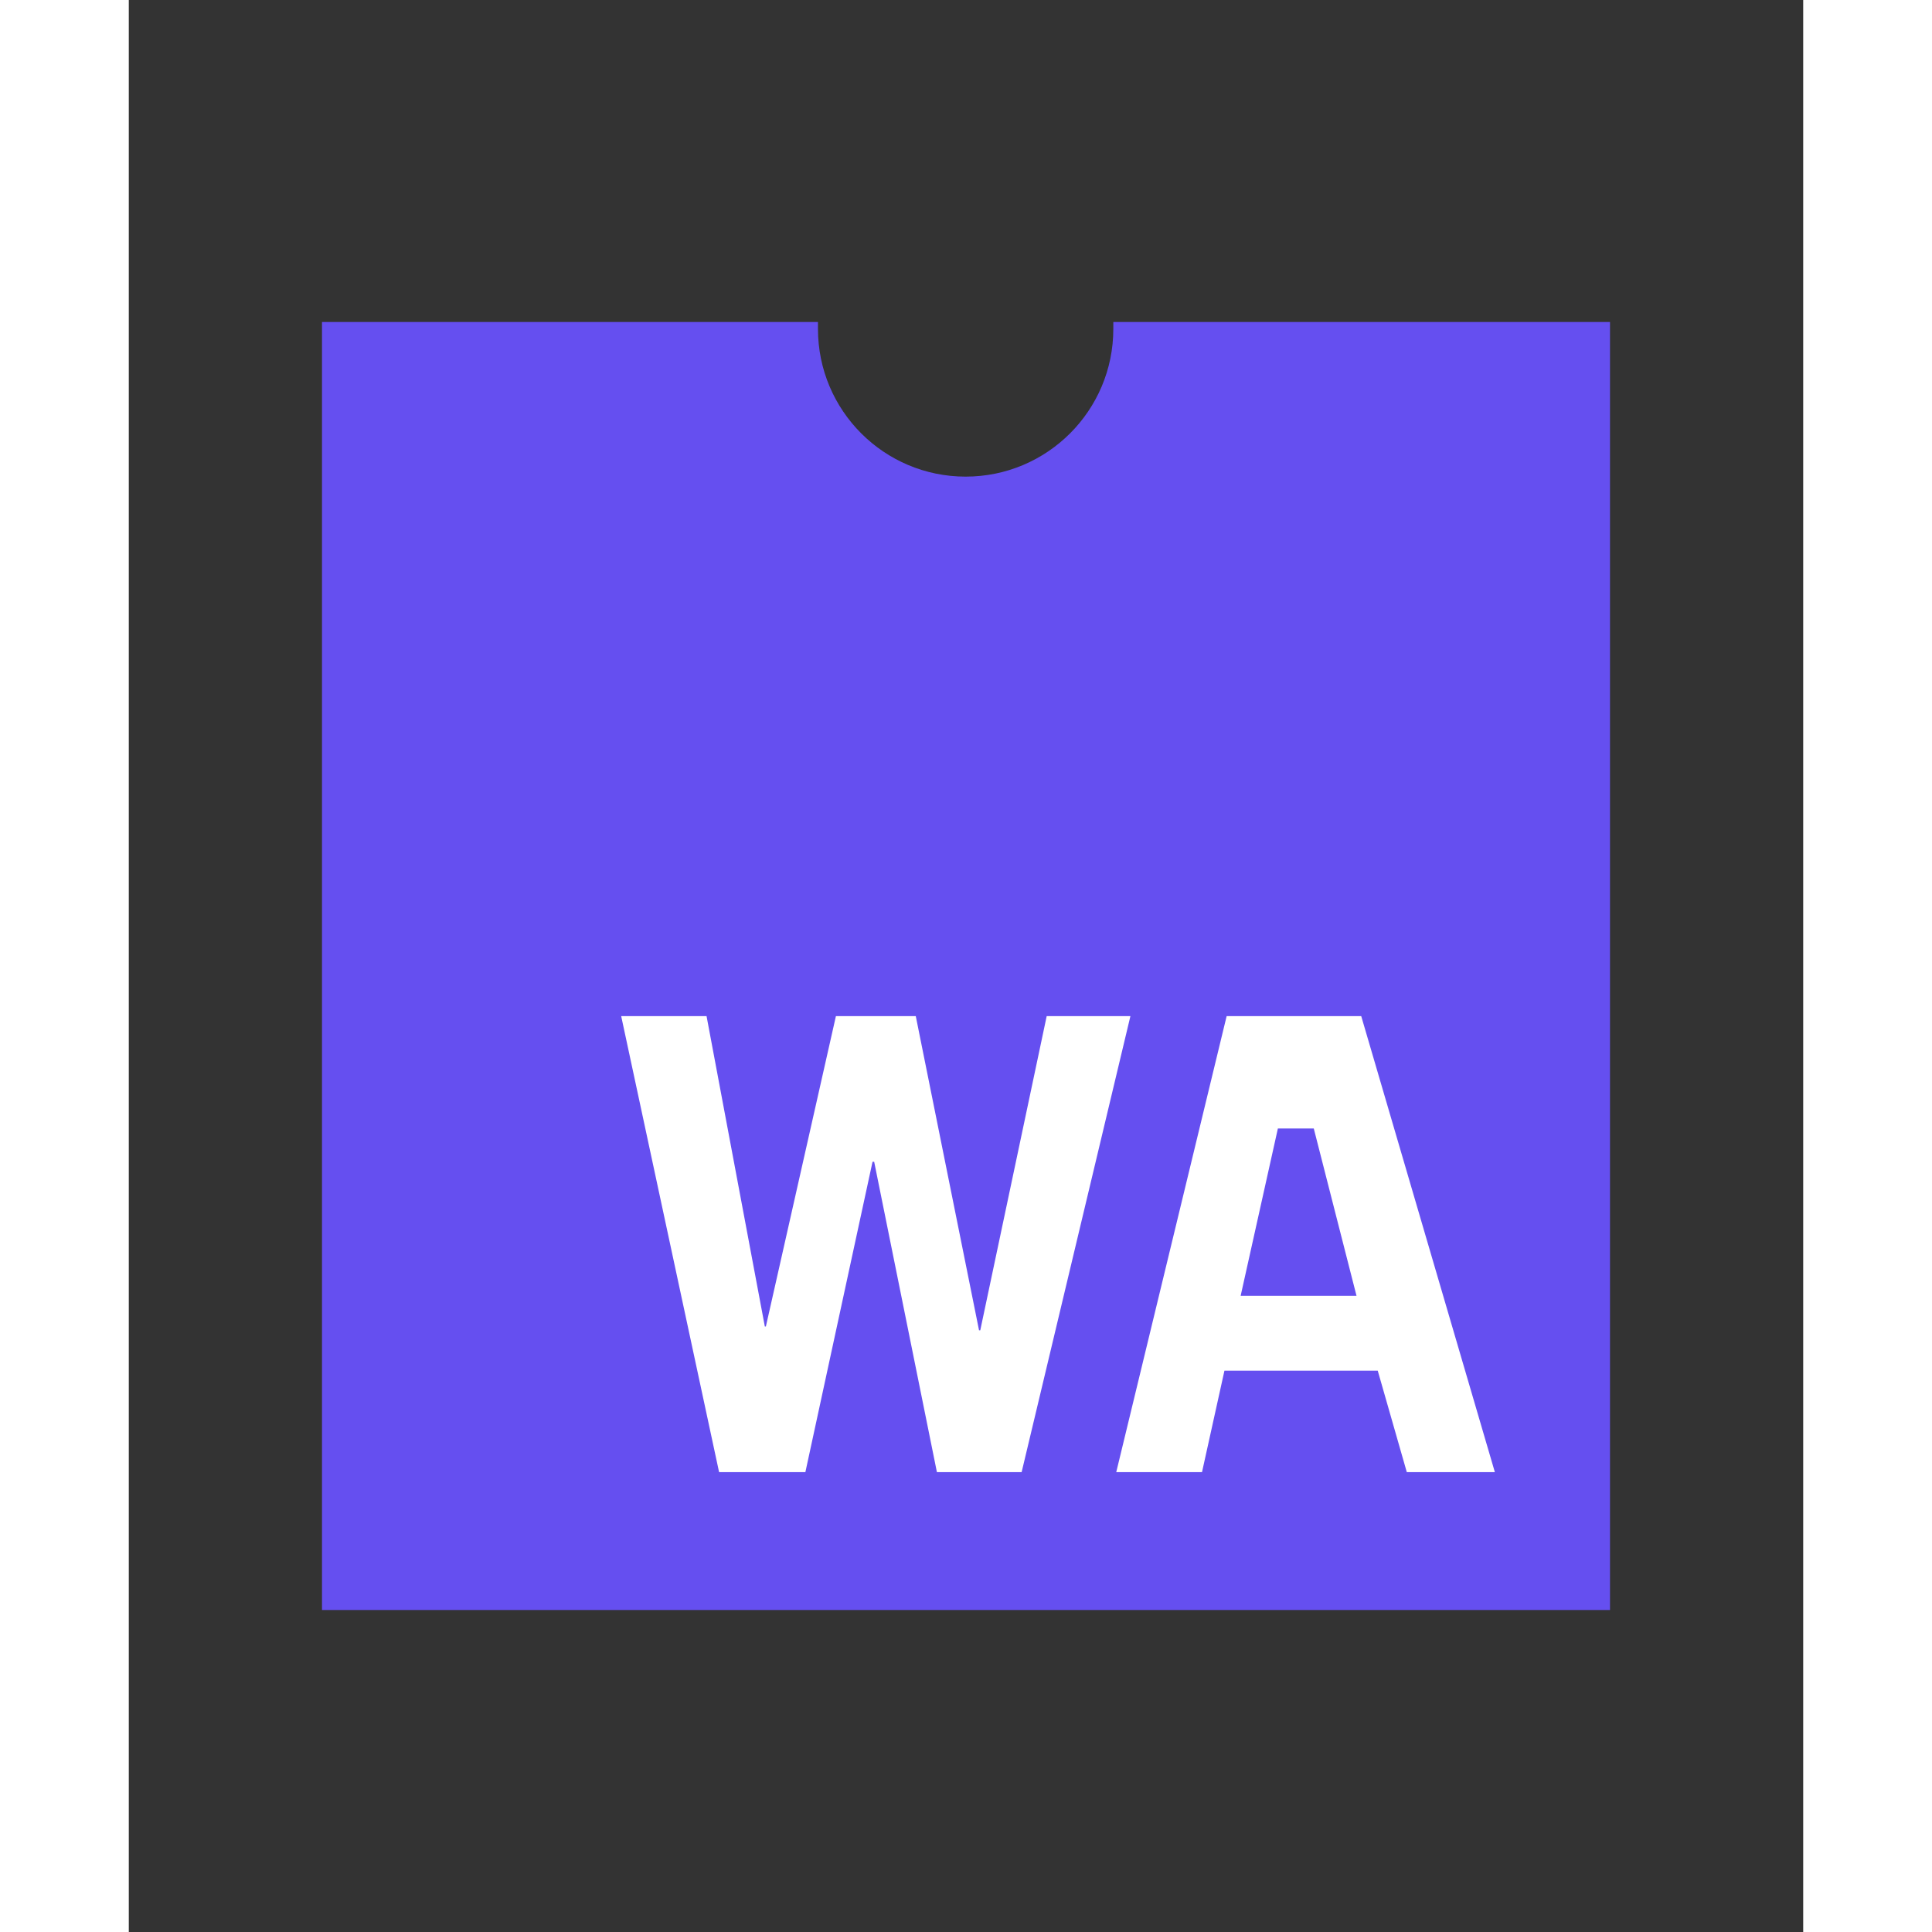
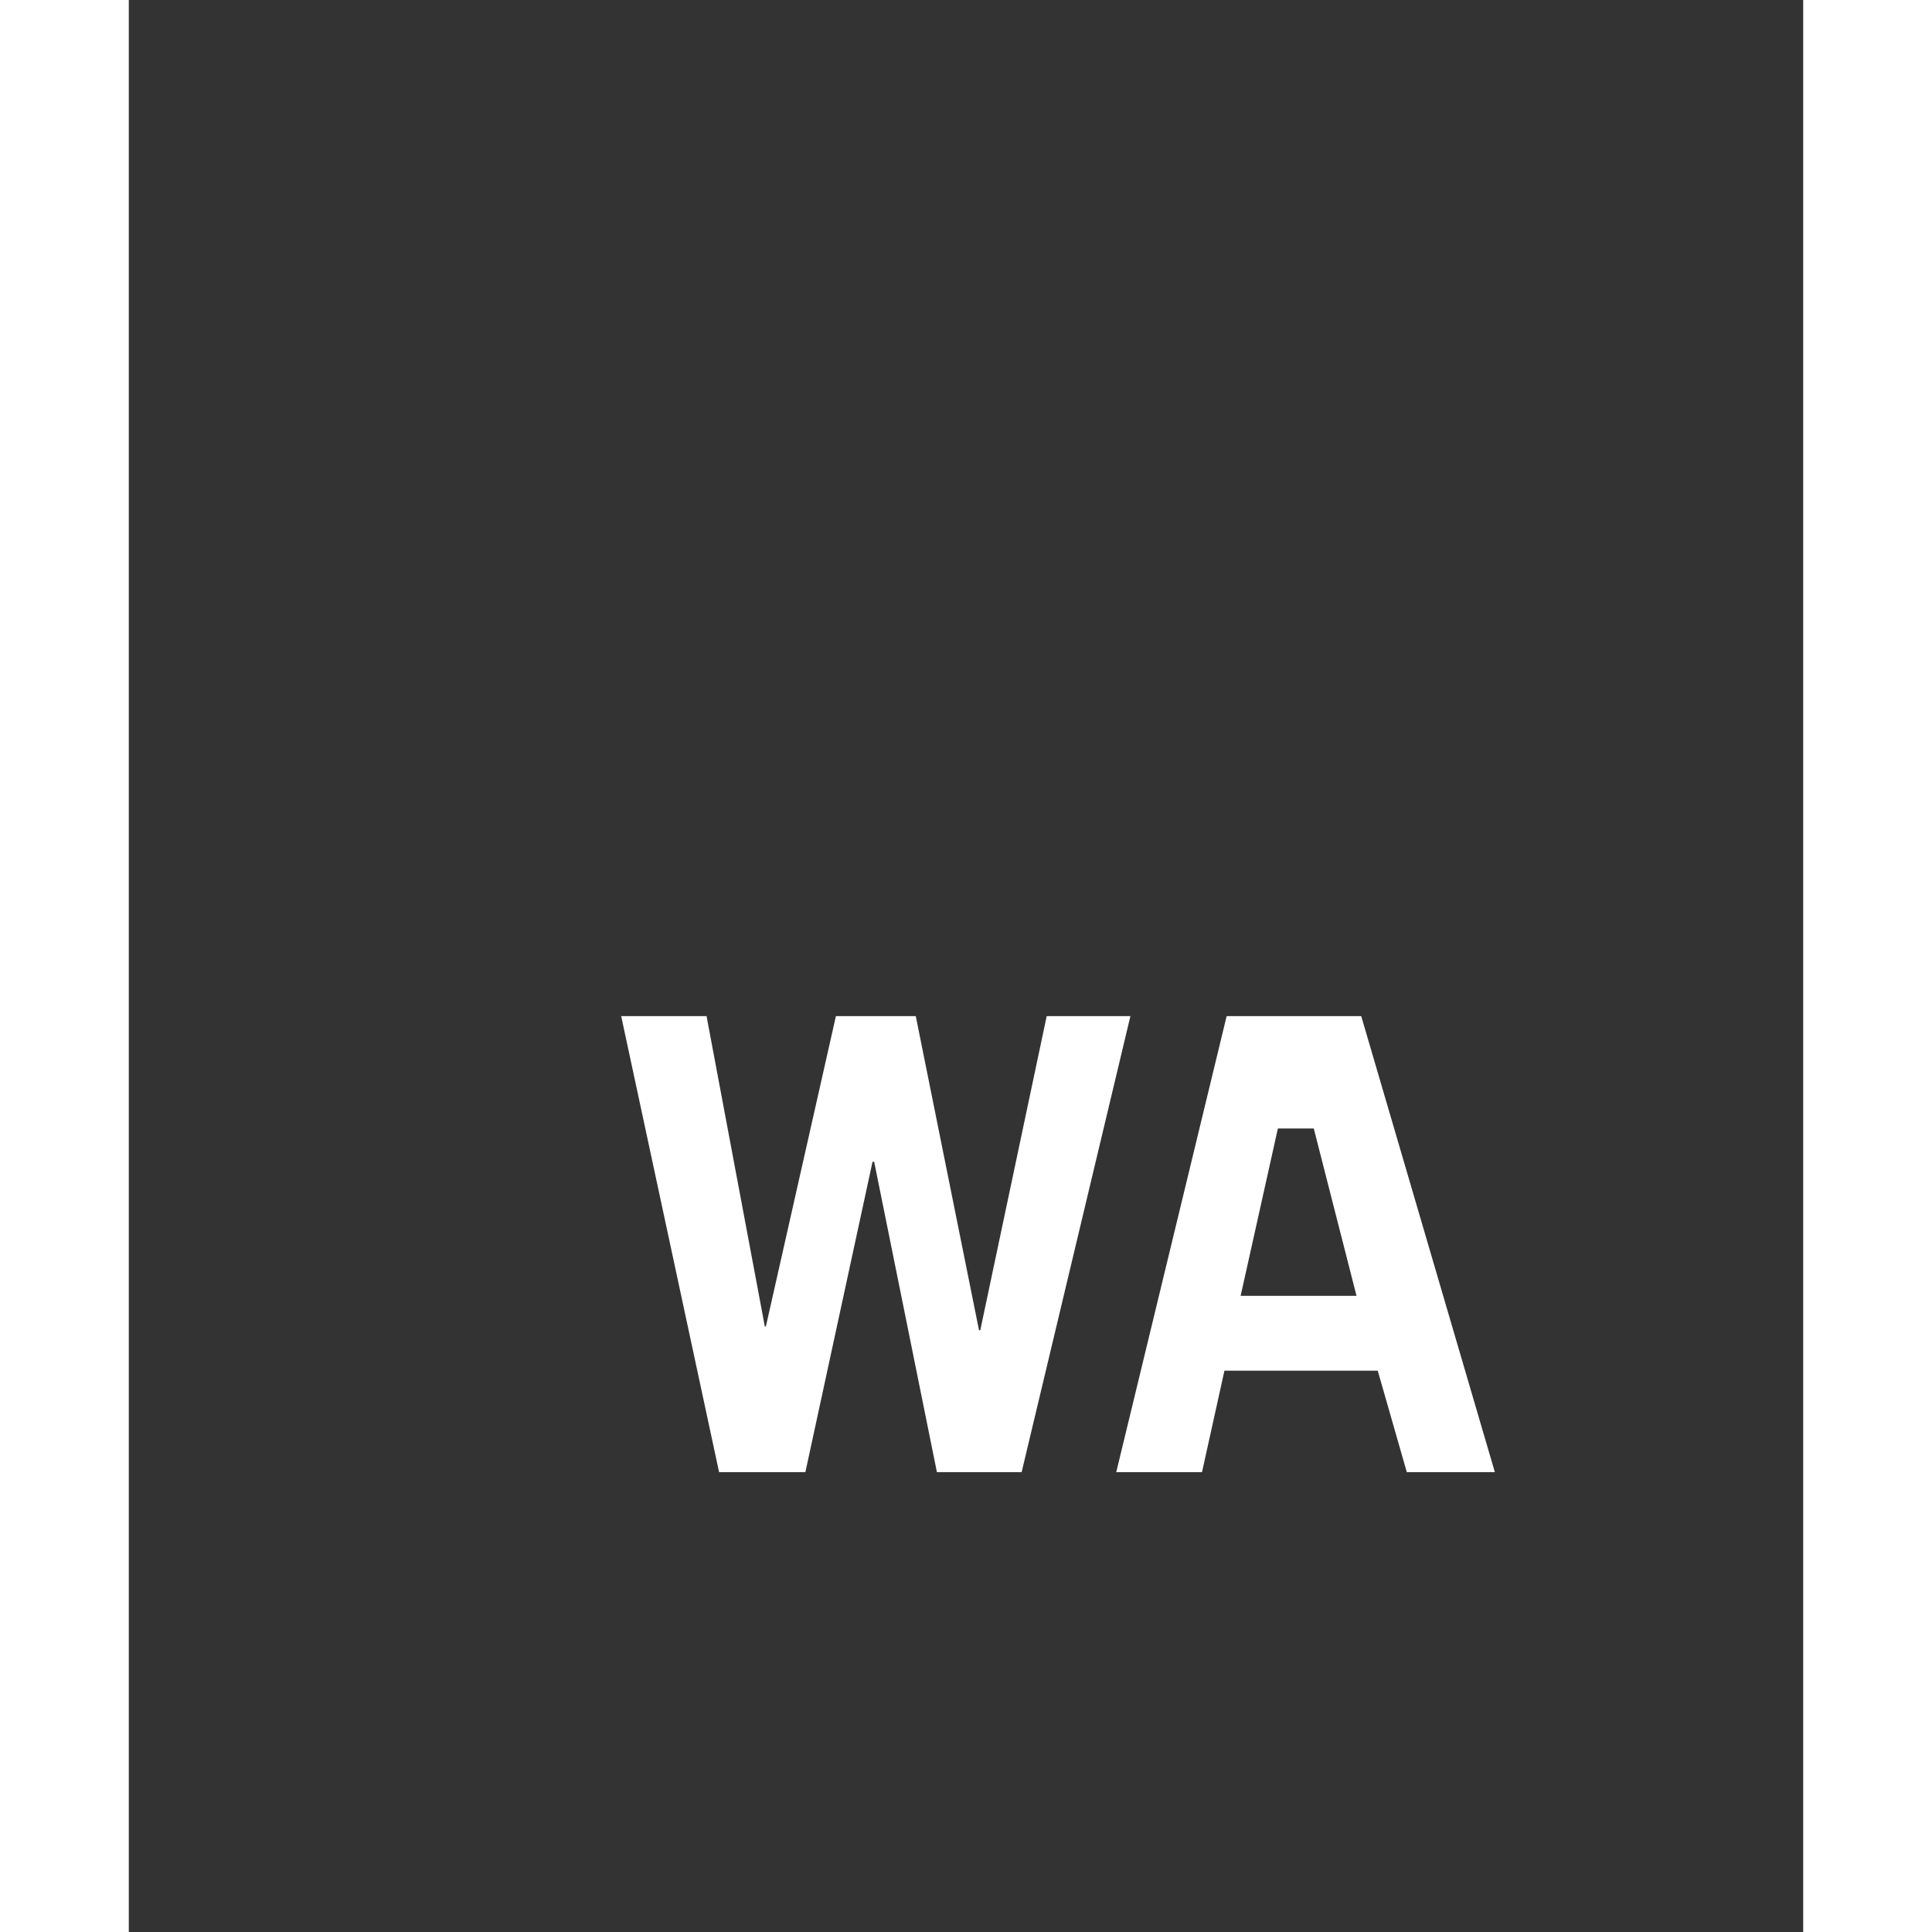
<svg xmlns="http://www.w3.org/2000/svg" height="106" width="106" viewBox="-91.8 -153 795.6 918">
  <rect x="-91.8" y="-153" width="795.6" height="918" fill="#333333" stroke="none" />
-   <path fill="#654ff0" d="M376 0v3.3c0 38.76-31.42 70.17-70.17 70.17-38.76 0-70.17-31.42-70.17-70.17V0H0v612h612V0z" />
  <path fill="#fff" d="M142.16 329.81h40.56l27.69 147.47h.5l33.28-147.47h37.94l30.06 149.28h.59l31.56-149.28h39.78L332.43 546.5h-40.25l-29.81-147.47h-.78L229.68 546.5h-41zm287.69 0h63.94l63.5 216.69h-41.84l-13.81-48.22H428.8l-10.66 48.22h-40.75zm24.34 53.41l-17.69 79.5h55.06l-20.31-79.5z" />
</svg>